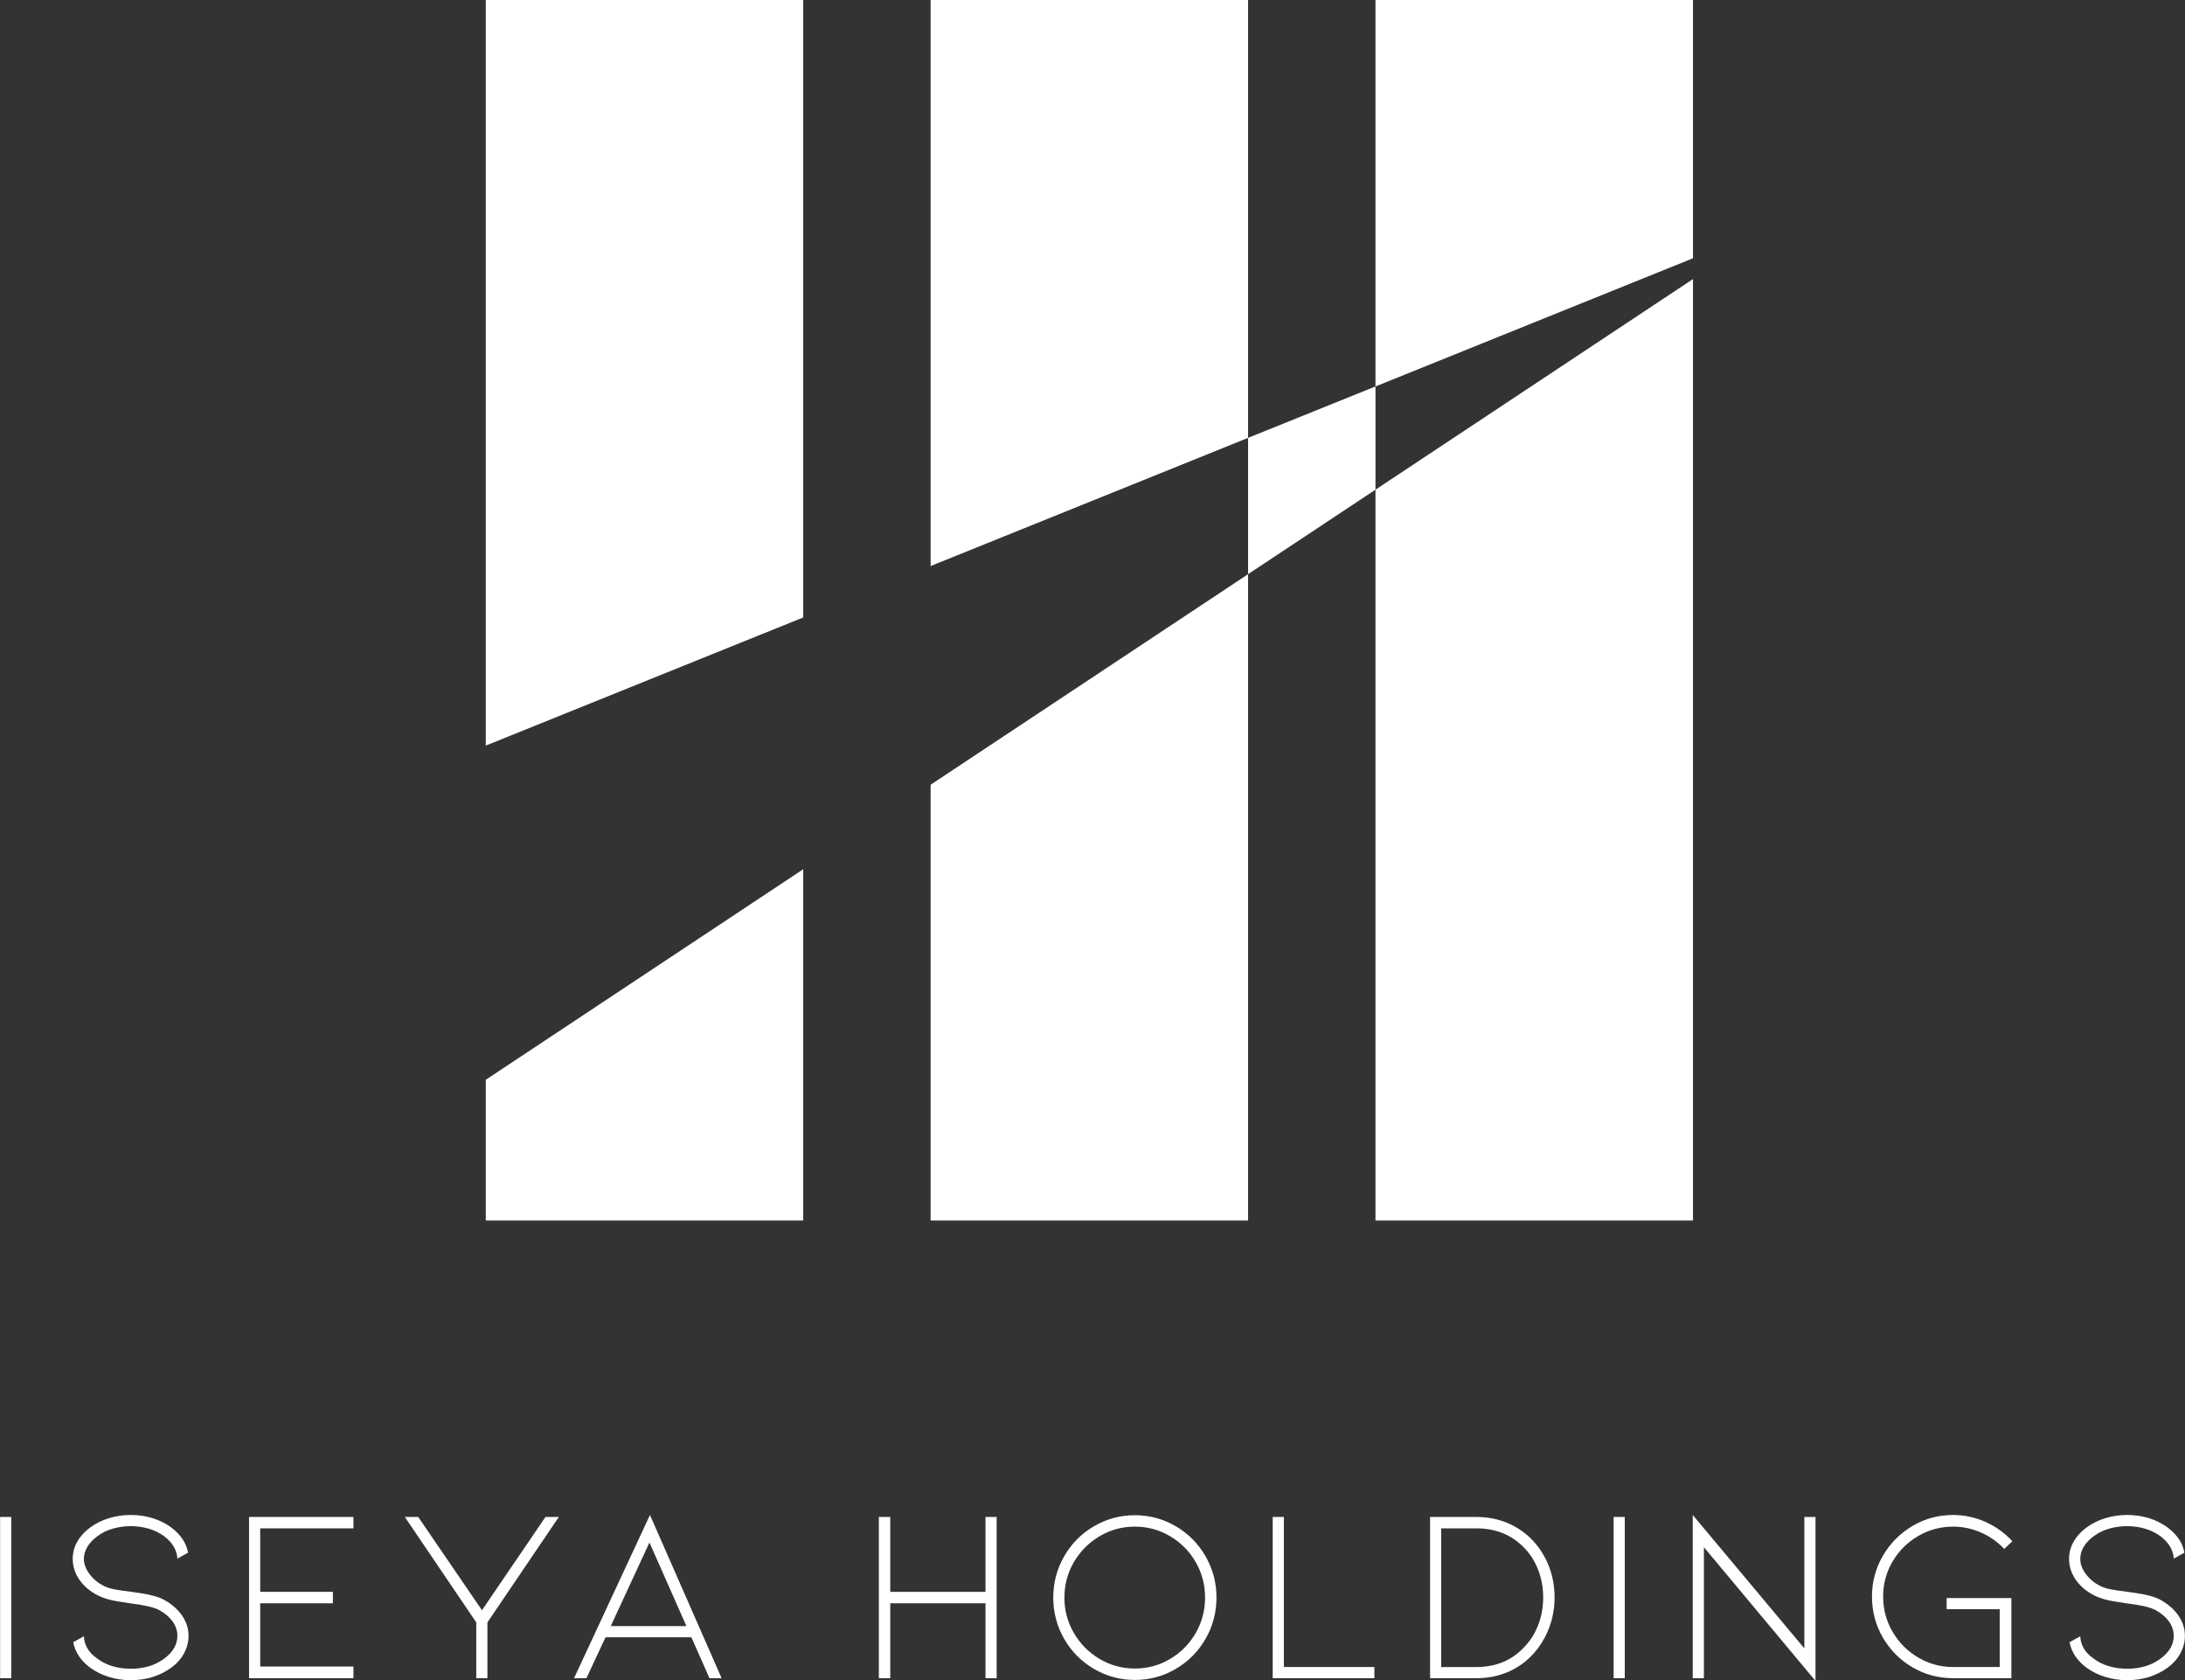
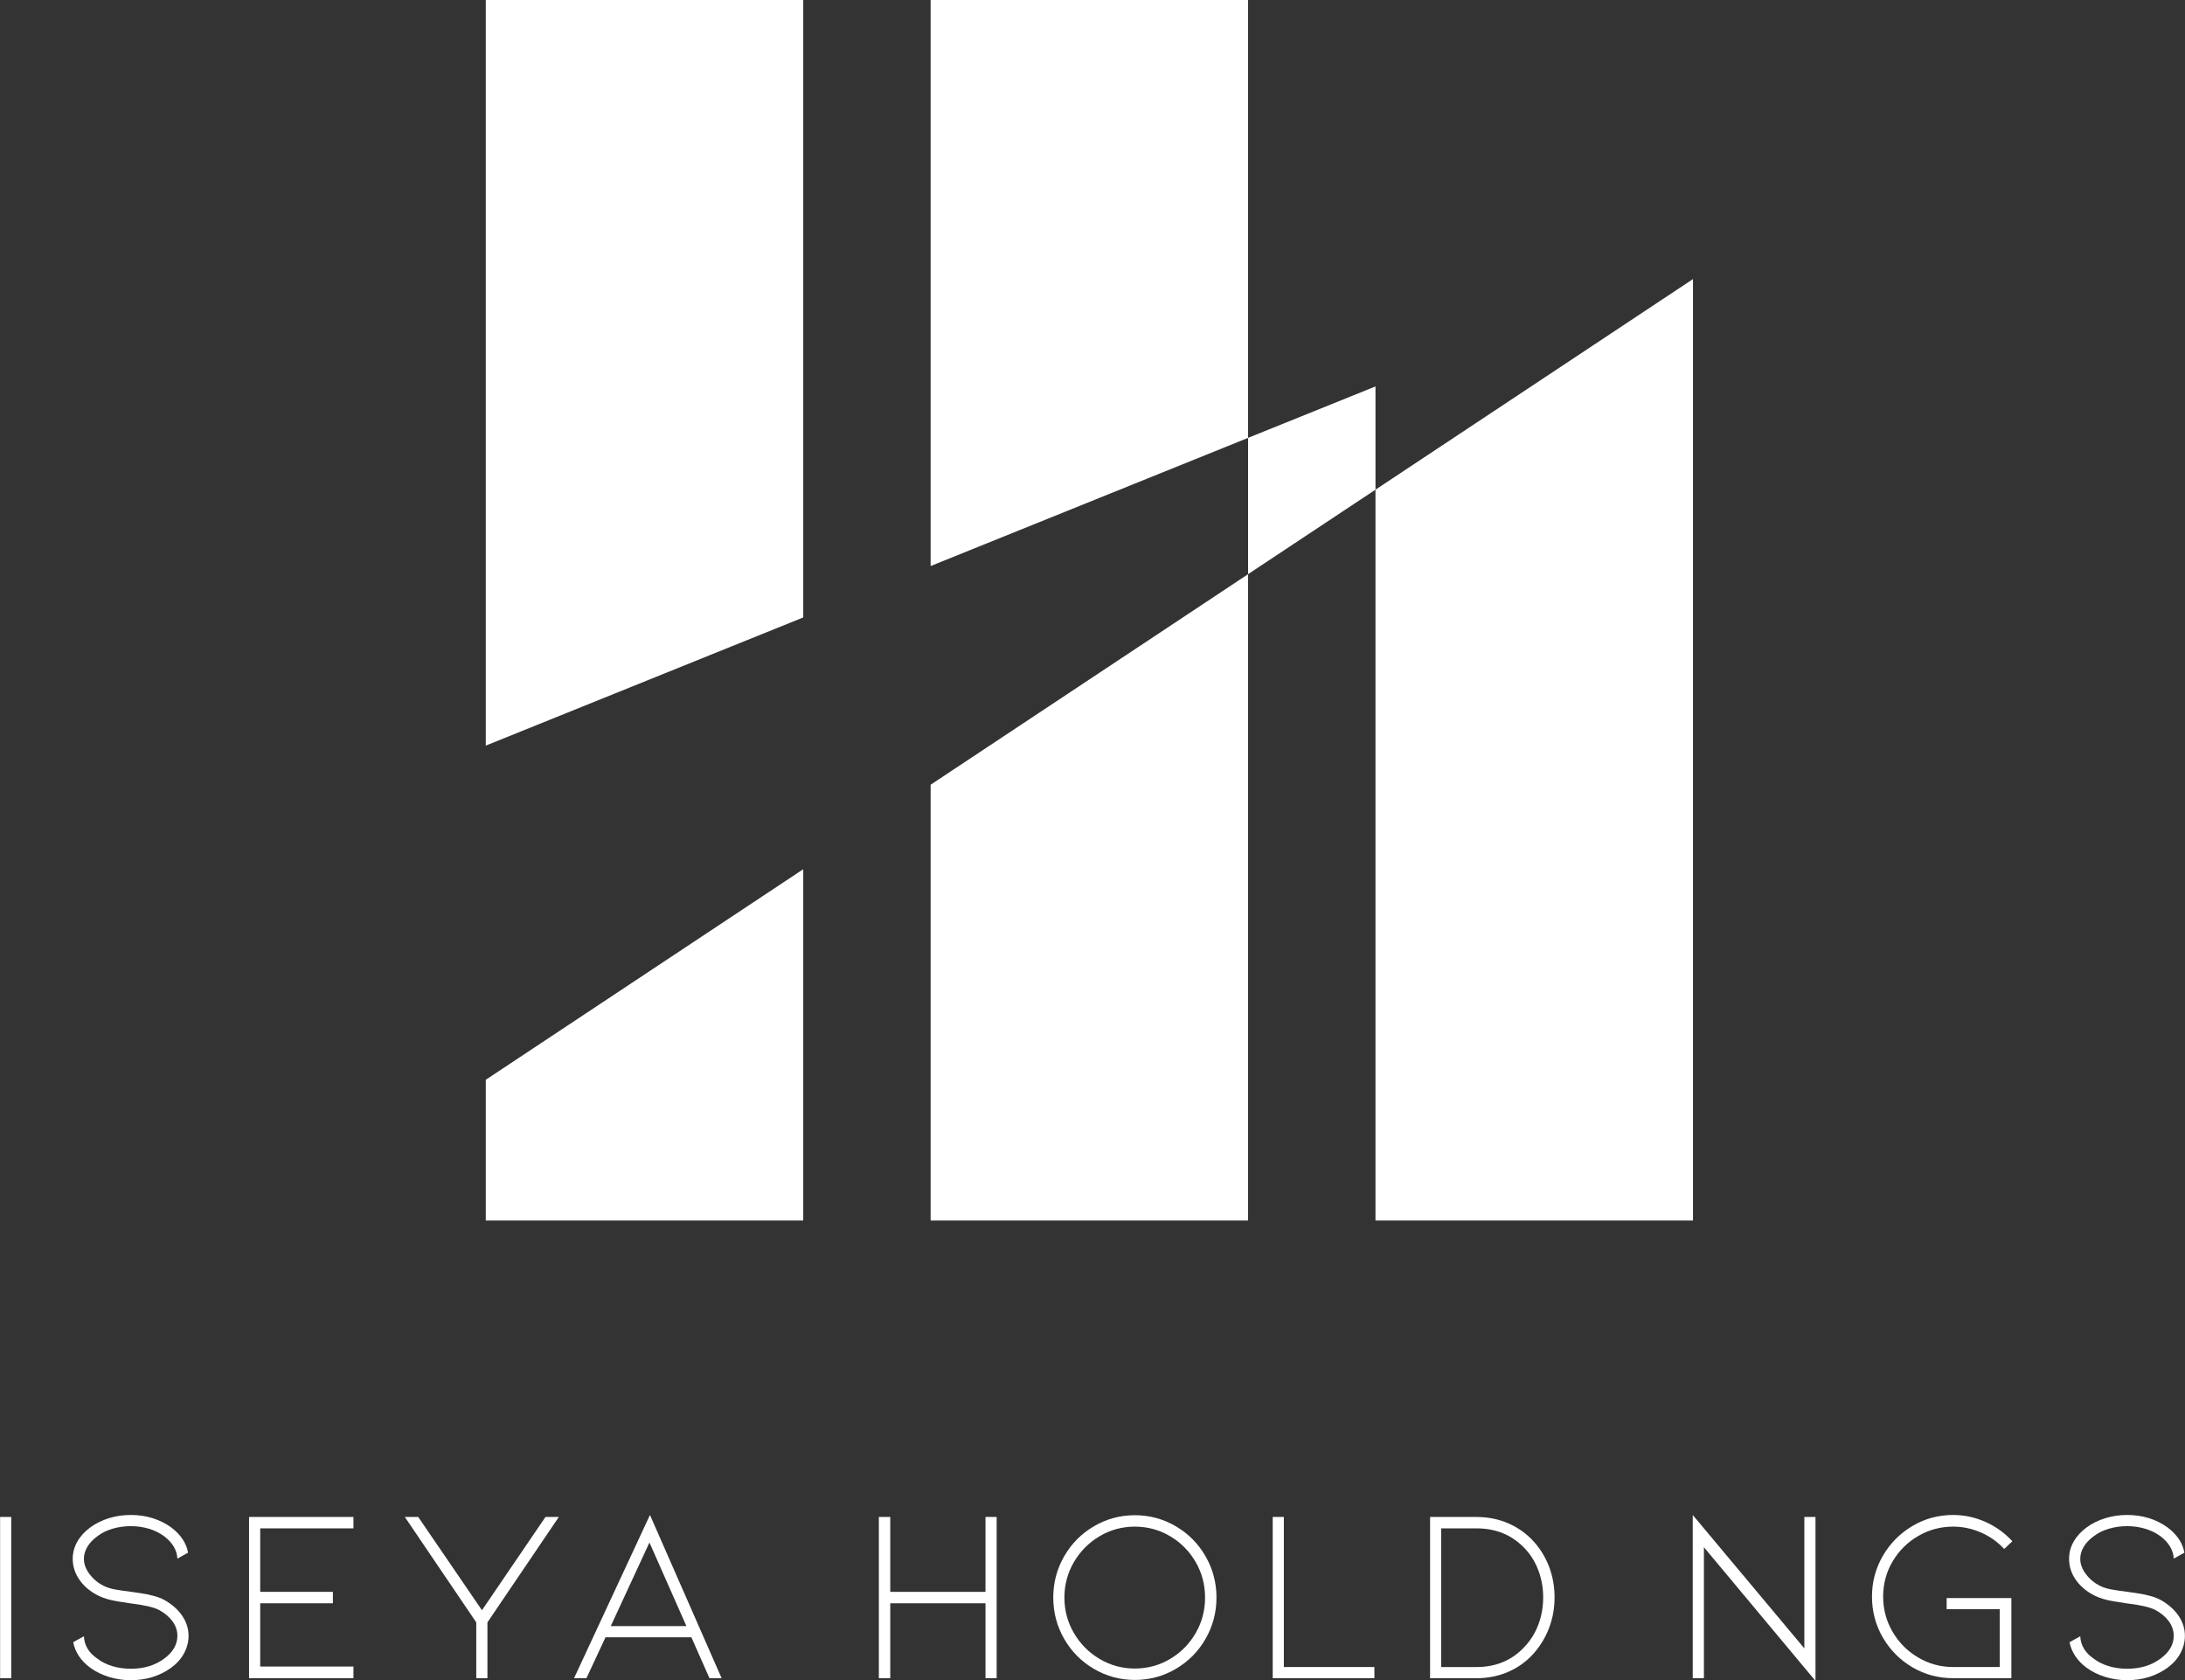
<svg xmlns="http://www.w3.org/2000/svg" id="_レイヤー_1" data-name=" レイヤー 1" version="1.1" viewBox="0 0 89.6 68.9">
  <rect x="0" y="0" width="89.6" height="68.9" fill="#333333" stroke="none" />
  <defs>
    <style>
      .cls-1 {
        fill: #fff;
        stroke-width: 0px;
      }
    </style>
  </defs>
  <g id="_レイヤー_1-2" data-name="レイヤー 1">
    <g>
      <polygon class="cls-1" points="19.92 50.045 32.938 50.045 32.938 35.641 19.92 44.274 19.92 50.045" />
      <polygon class="cls-1" points="32.938 -.022 19.92 -.022 19.92 30.572 32.938 25.317 32.938 -.022" />
      <polygon class="cls-1" points="51.18 17.954 51.18 -.022 38.162 -.022 38.162 23.209 51.18 17.954" />
      <polygon class="cls-1" points="38.162 50.045 51.18 50.045 51.18 23.543 38.162 32.176 38.162 50.045" />
      <polygon class="cls-1" points="56.404 20.078 56.404 50.045 69.424 50.045 69.424 11.443 56.404 20.078" />
-       <polygon class="cls-1" points="69.424 10.59 69.424 -.022 56.404 -.022 56.404 15.845 56.404 15.846 69.424 10.59" />
      <polygon class="cls-1" points="51.18 23.542 56.404 20.078 56.404 15.845 51.18 17.953 51.18 23.542" />
      <rect class="cls-1" x=".004" y="62.199" width=".457" height="6.611" />
      <path class="cls-1" d="M7.472,66.252c.173.254.26.527.26.819,0,.251-.062.49-.184.717s-.299.425-.529.595c-.475.339-1.026.509-1.657.509-.313,0-.611-.045-.896-.133-.284-.088-.539-.214-.763-.376-.385-.285-.62-.634-.701-1.048l.438-.244c.019.373.203.679.549.915.175.136.382.24.62.311.237.071.488.106.753.106.542,0,1-.138,1.373-.417.359-.264.539-.576.539-.935,0-.21-.067-.407-.198-.59-.133-.183-.318-.339-.555-.468-.224-.115-.624-.207-1.2-.274-.047-.007-.219-.034-.514-.082-.295-.047-.547-.122-.758-.223-.332-.163-.593-.378-.783-.646-.19-.268-.284-.558-.284-.87,0-.251.062-.486.188-.707.125-.22.303-.415.533-.584.224-.164.479-.289.763-.377.285-.088.583-.132.896-.132.631,0,1.182.17,1.657.509.393.298.624.644.692,1.037l-.437.244c-.007-.17-.056-.332-.148-.489-.091-.155-.222-.297-.391-.426-.184-.136-.394-.24-.631-.311-.237-.071-.485-.106-.742-.106s-.507.035-.748.106c-.241.071-.45.175-.625.311-.177.129-.313.273-.408.432-.094.159-.141.324-.141.493,0,.21.077.419.233.626.156.207.35.367.58.482.143.068.3.118.473.148.173.031.394.063.666.097.048.006.166.023.356.051.19.027.372.064.549.112.177.047.325.105.447.172.313.177.555.392.728.646" />
      <polygon class="cls-1" points="10.213 68.81 10.213 62.199 14.494 62.199 14.494 62.667 10.67 62.667 10.67 65.27 13.651 65.27 13.651 65.739 10.67 65.739 10.67 68.332 14.494 68.332 14.494 68.81 10.213 68.81" />
      <polygon class="cls-1" points="19.764 66.024 22.368 62.2 22.916 62.2 19.988 66.522 19.988 68.811 19.53 68.811 19.53 66.522 16.601 62.2 17.15 62.2 19.764 66.024" />
      <path class="cls-1" d="M24.831,67.132l-.783,1.678h-.508l3.113-6.692,2.938,6.692h-.498l-.742-1.678h-3.52ZM26.632,63.247l-1.587,3.428h3.103l-1.516-3.428Z" />
      <polygon class="cls-1" points="40.412 65.739 36.507 65.739 36.507 68.81 36.039 68.81 36.039 65.271 36.039 62.199 36.507 62.199 36.507 65.271 40.412 65.271 40.412 62.199 40.87 62.199 40.87 65.495 40.87 68.81 40.412 68.81 40.412 65.739" />
      <path class="cls-1" d="M46.537,68.882c-.604,0-1.163-.151-1.678-.453s-.923-.712-1.22-1.23c-.299-.52-.448-1.084-.448-1.694s.149-1.175.448-1.694c.297-.518.705-.928,1.22-1.23s1.074-.453,1.678-.453,1.163.151,1.679.453c.514.302.922.712,1.219,1.23.299.519.449,1.084.449,1.694s-.15,1.174-.449,1.694c-.297.518-.705.928-1.219,1.23-.516.302-1.075.453-1.679.453M46.537,62.596c-.522,0-1.003.131-1.444.392-.441.261-.791.613-1.053,1.057-.261.445-.392.931-.392,1.46s.131,1.015.392,1.459c.262.444.612.797,1.053,1.058.441.261.922.392,1.444.392s1.004-.131,1.444-.392c.441-.261.79-.614,1.048-1.058.258-.444.387-.93.387-1.459s-.129-1.015-.387-1.46c-.258-.444-.607-.796-1.048-1.057-.44-.261-.922-.392-1.444-.392" />
      <polygon class="cls-1" points="52.19 68.81 52.19 62.199 52.647 62.199 52.647 68.352 56.36 68.352 56.36 68.81 52.19 68.81" />
      <path class="cls-1" d="M60.544,68.811h-1.901v-6.611h1.901c.468,0,.903.086,1.302.259.4.173.746.419,1.038.737.278.305.491.655.641,1.048.148.393.223.81.223,1.251s-.075.858-.223,1.251c-.15.393-.363.746-.641,1.058-.292.325-.638.574-1.038.747-.399.173-.834.26-1.302.26M59.1,68.353h1.444c.821,0,1.489-.288,2.004-.865.238-.257.419-.557.544-.9.126-.342.189-.707.189-1.093,0-.38-.063-.741-.189-1.083-.125-.343-.306-.642-.544-.9-.522-.563-1.19-.845-2.004-.845h-1.444v5.686Z" />
-       <rect class="cls-1" x="66.17" y="62.199" width=".457" height="6.611" />
      <polygon class="cls-1" points="69.872 63.44 69.872 68.81 69.414 68.81 69.414 62.118 73.991 67.589 73.991 62.199 74.448 62.199 74.448 68.922 69.872 63.44" />
      <path class="cls-1" d="M82.48,68.81h-2.39c-.603,0-1.16-.149-1.668-.447-.508-.299-.912-.704-1.211-1.216-.297-.512-.447-1.073-.447-1.683,0-.604.15-1.161.447-1.673.299-.512.703-.919,1.211-1.221.508-.302,1.065-.452,1.668-.452.461,0,.904.095,1.328.284.423.19.791.455,1.103.794l-.336.315c-.271-.291-.59-.517-.956-.676s-.746-.239-1.139-.239c-.515,0-.993.129-1.434.386-.441.258-.79.605-1.047,1.043-.258.437-.387.917-.387,1.439s.129,1.003.387,1.444c.257.441.606.792,1.047,1.053.441.261.919.391,1.434.391h1.912v-2.37h-2.176v-.457h2.654v3.285Z" />
      <path class="cls-1" d="M89.336,66.252c.173.254.26.527.26.819,0,.251-.062.49-.184.717-.122.227-.299.425-.529.595-.475.339-1.026.509-1.657.509-.313,0-.611-.045-.896-.133-.284-.088-.539-.214-.763-.376-.385-.285-.62-.634-.701-1.048l.438-.244c.019.373.203.679.549.915.175.136.382.24.62.311.237.071.488.106.753.106.542,0,1-.138,1.373-.417.359-.264.539-.576.539-.935,0-.21-.067-.407-.198-.59-.133-.183-.318-.339-.555-.468-.224-.115-.624-.207-1.2-.274-.047-.007-.219-.034-.514-.082-.295-.047-.547-.122-.758-.223-.332-.163-.593-.378-.783-.646s-.284-.558-.284-.87c0-.251.062-.486.188-.707.125-.22.303-.415.533-.584.224-.164.479-.289.763-.377.285-.088.583-.132.896-.132.631,0,1.182.17,1.657.509.393.298.624.644.692,1.037l-.437.244c-.007-.17-.056-.332-.148-.489-.091-.155-.222-.297-.391-.426-.184-.136-.394-.24-.631-.311-.237-.071-.485-.106-.742-.106s-.507.035-.748.106c-.241.071-.45.175-.625.311-.177.129-.313.273-.408.432-.094.159-.141.324-.141.493,0,.21.077.419.233.626.156.207.35.367.58.482.143.068.3.118.473.148.173.031.394.063.666.097.048.006.166.023.356.051.19.027.372.064.549.112.177.047.325.105.447.172.313.177.555.392.728.646" />
    </g>
  </g>
</svg>